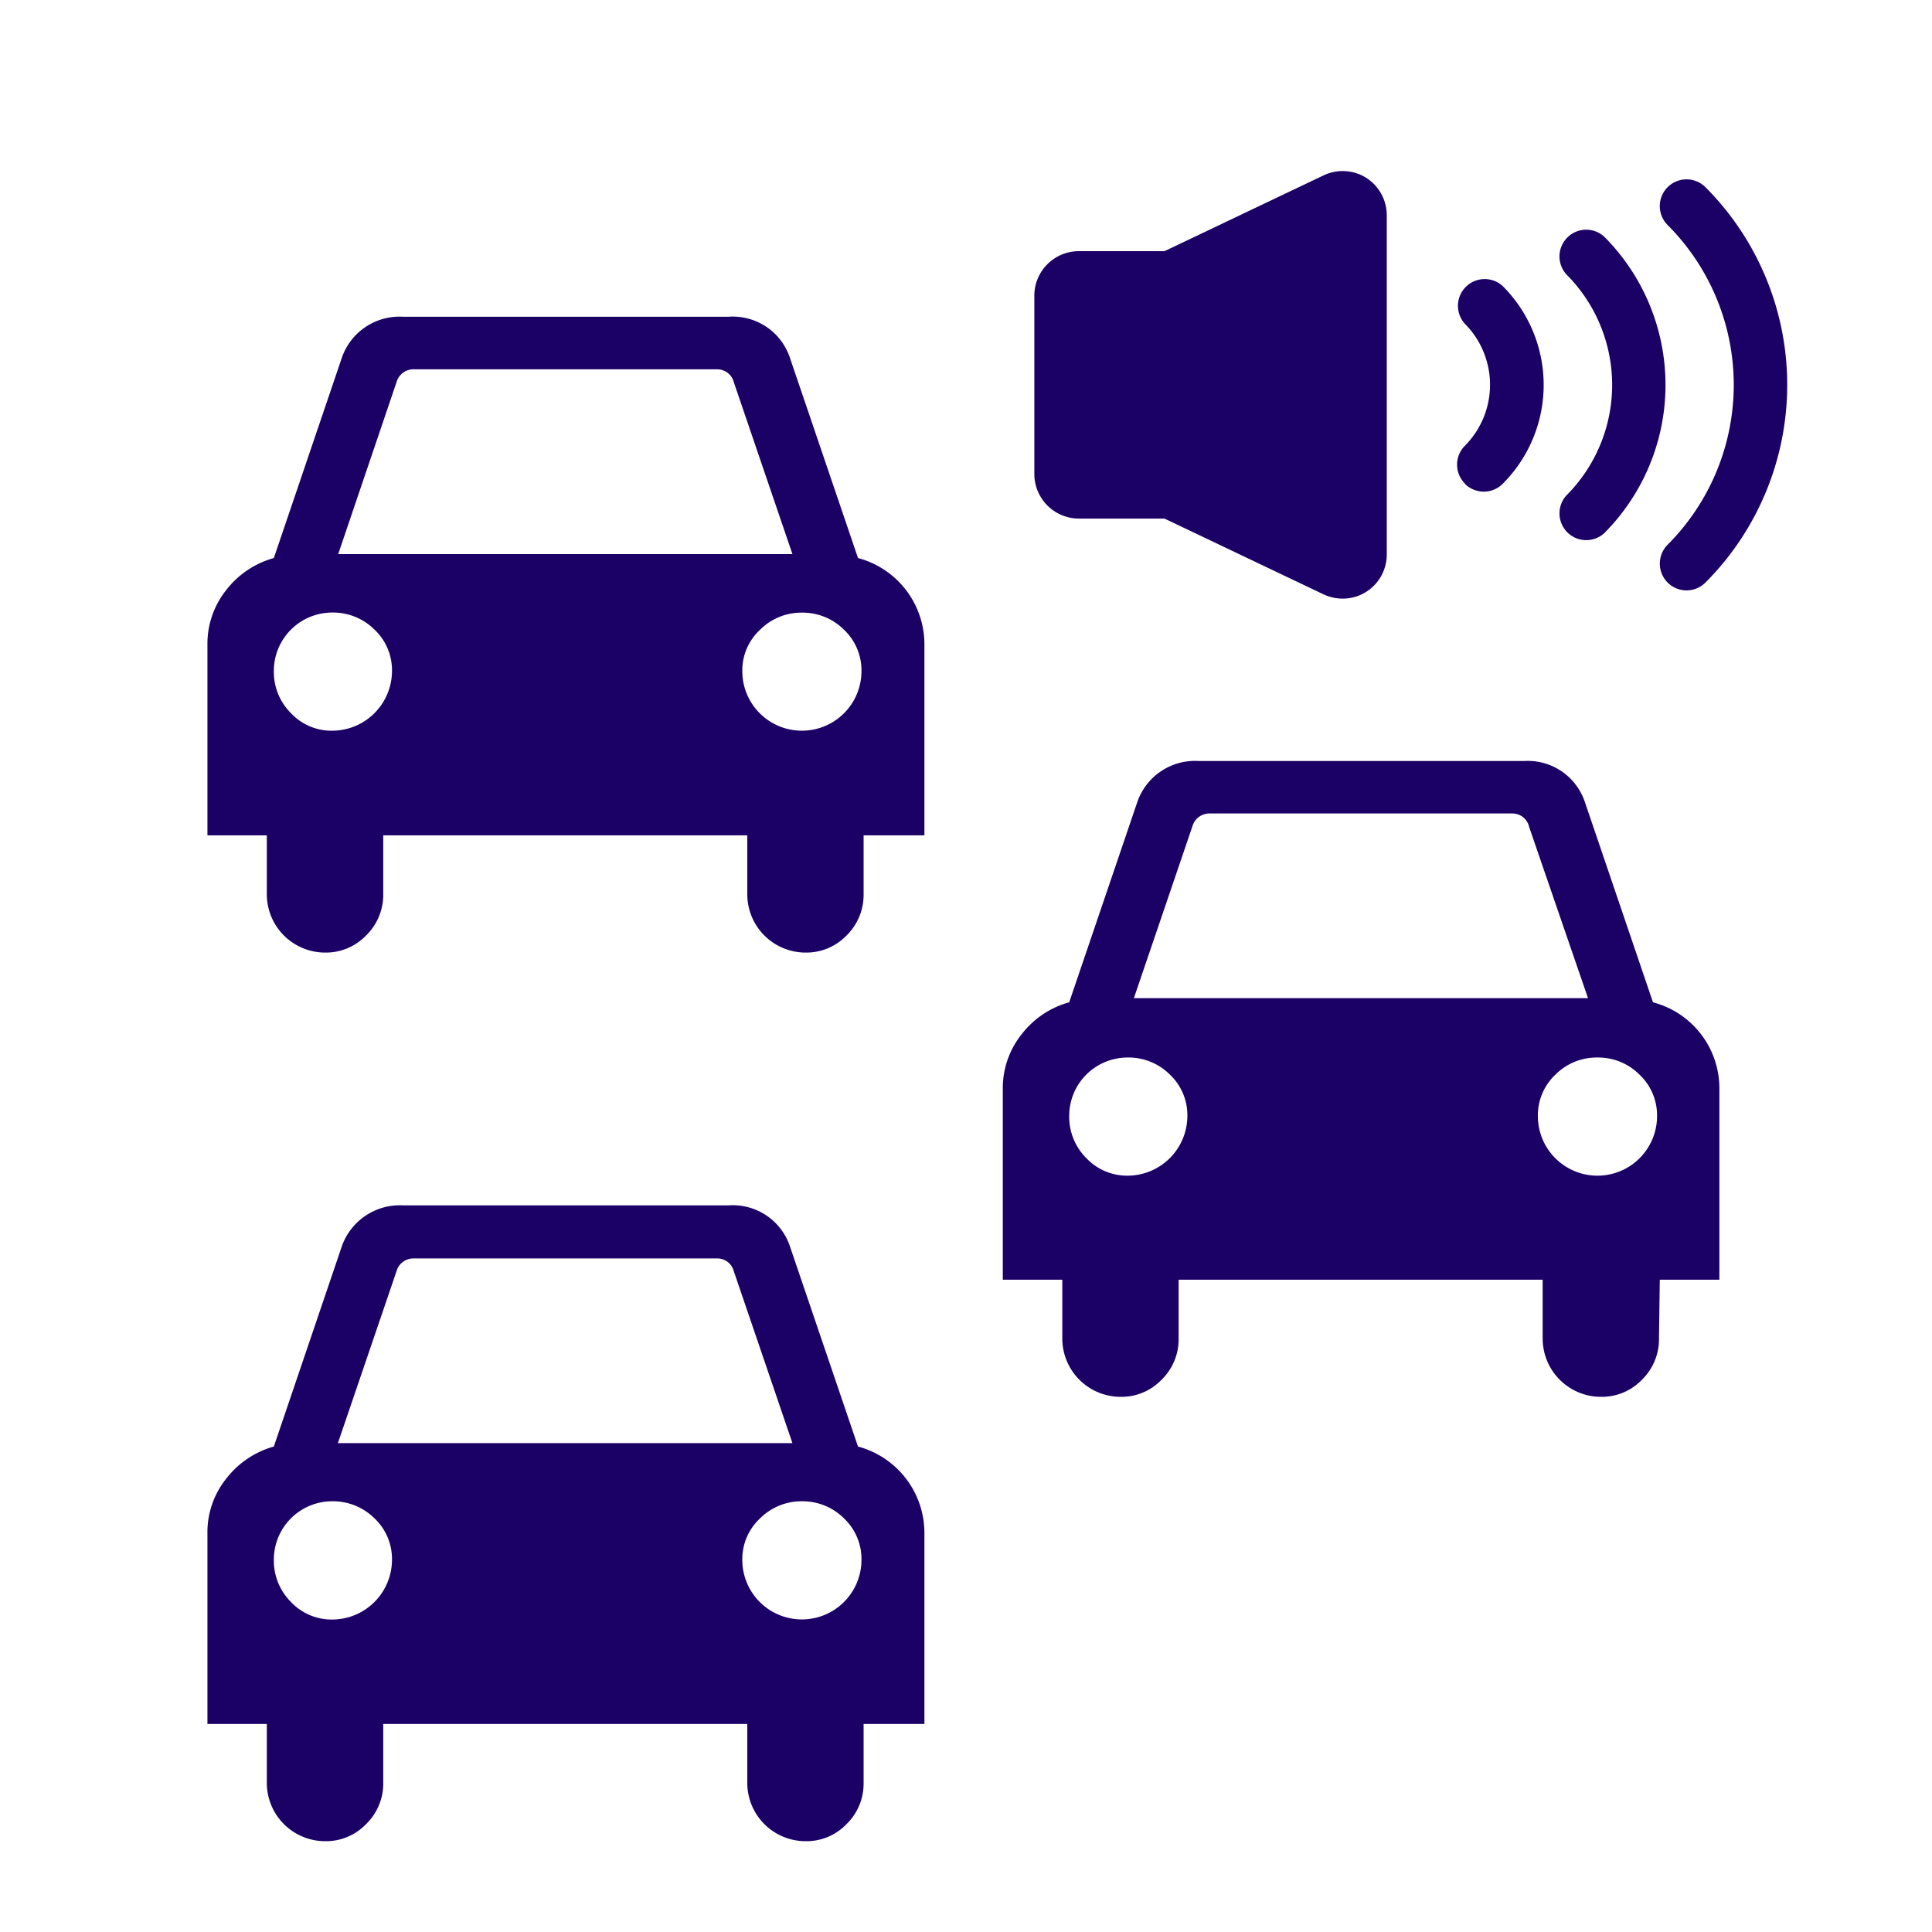
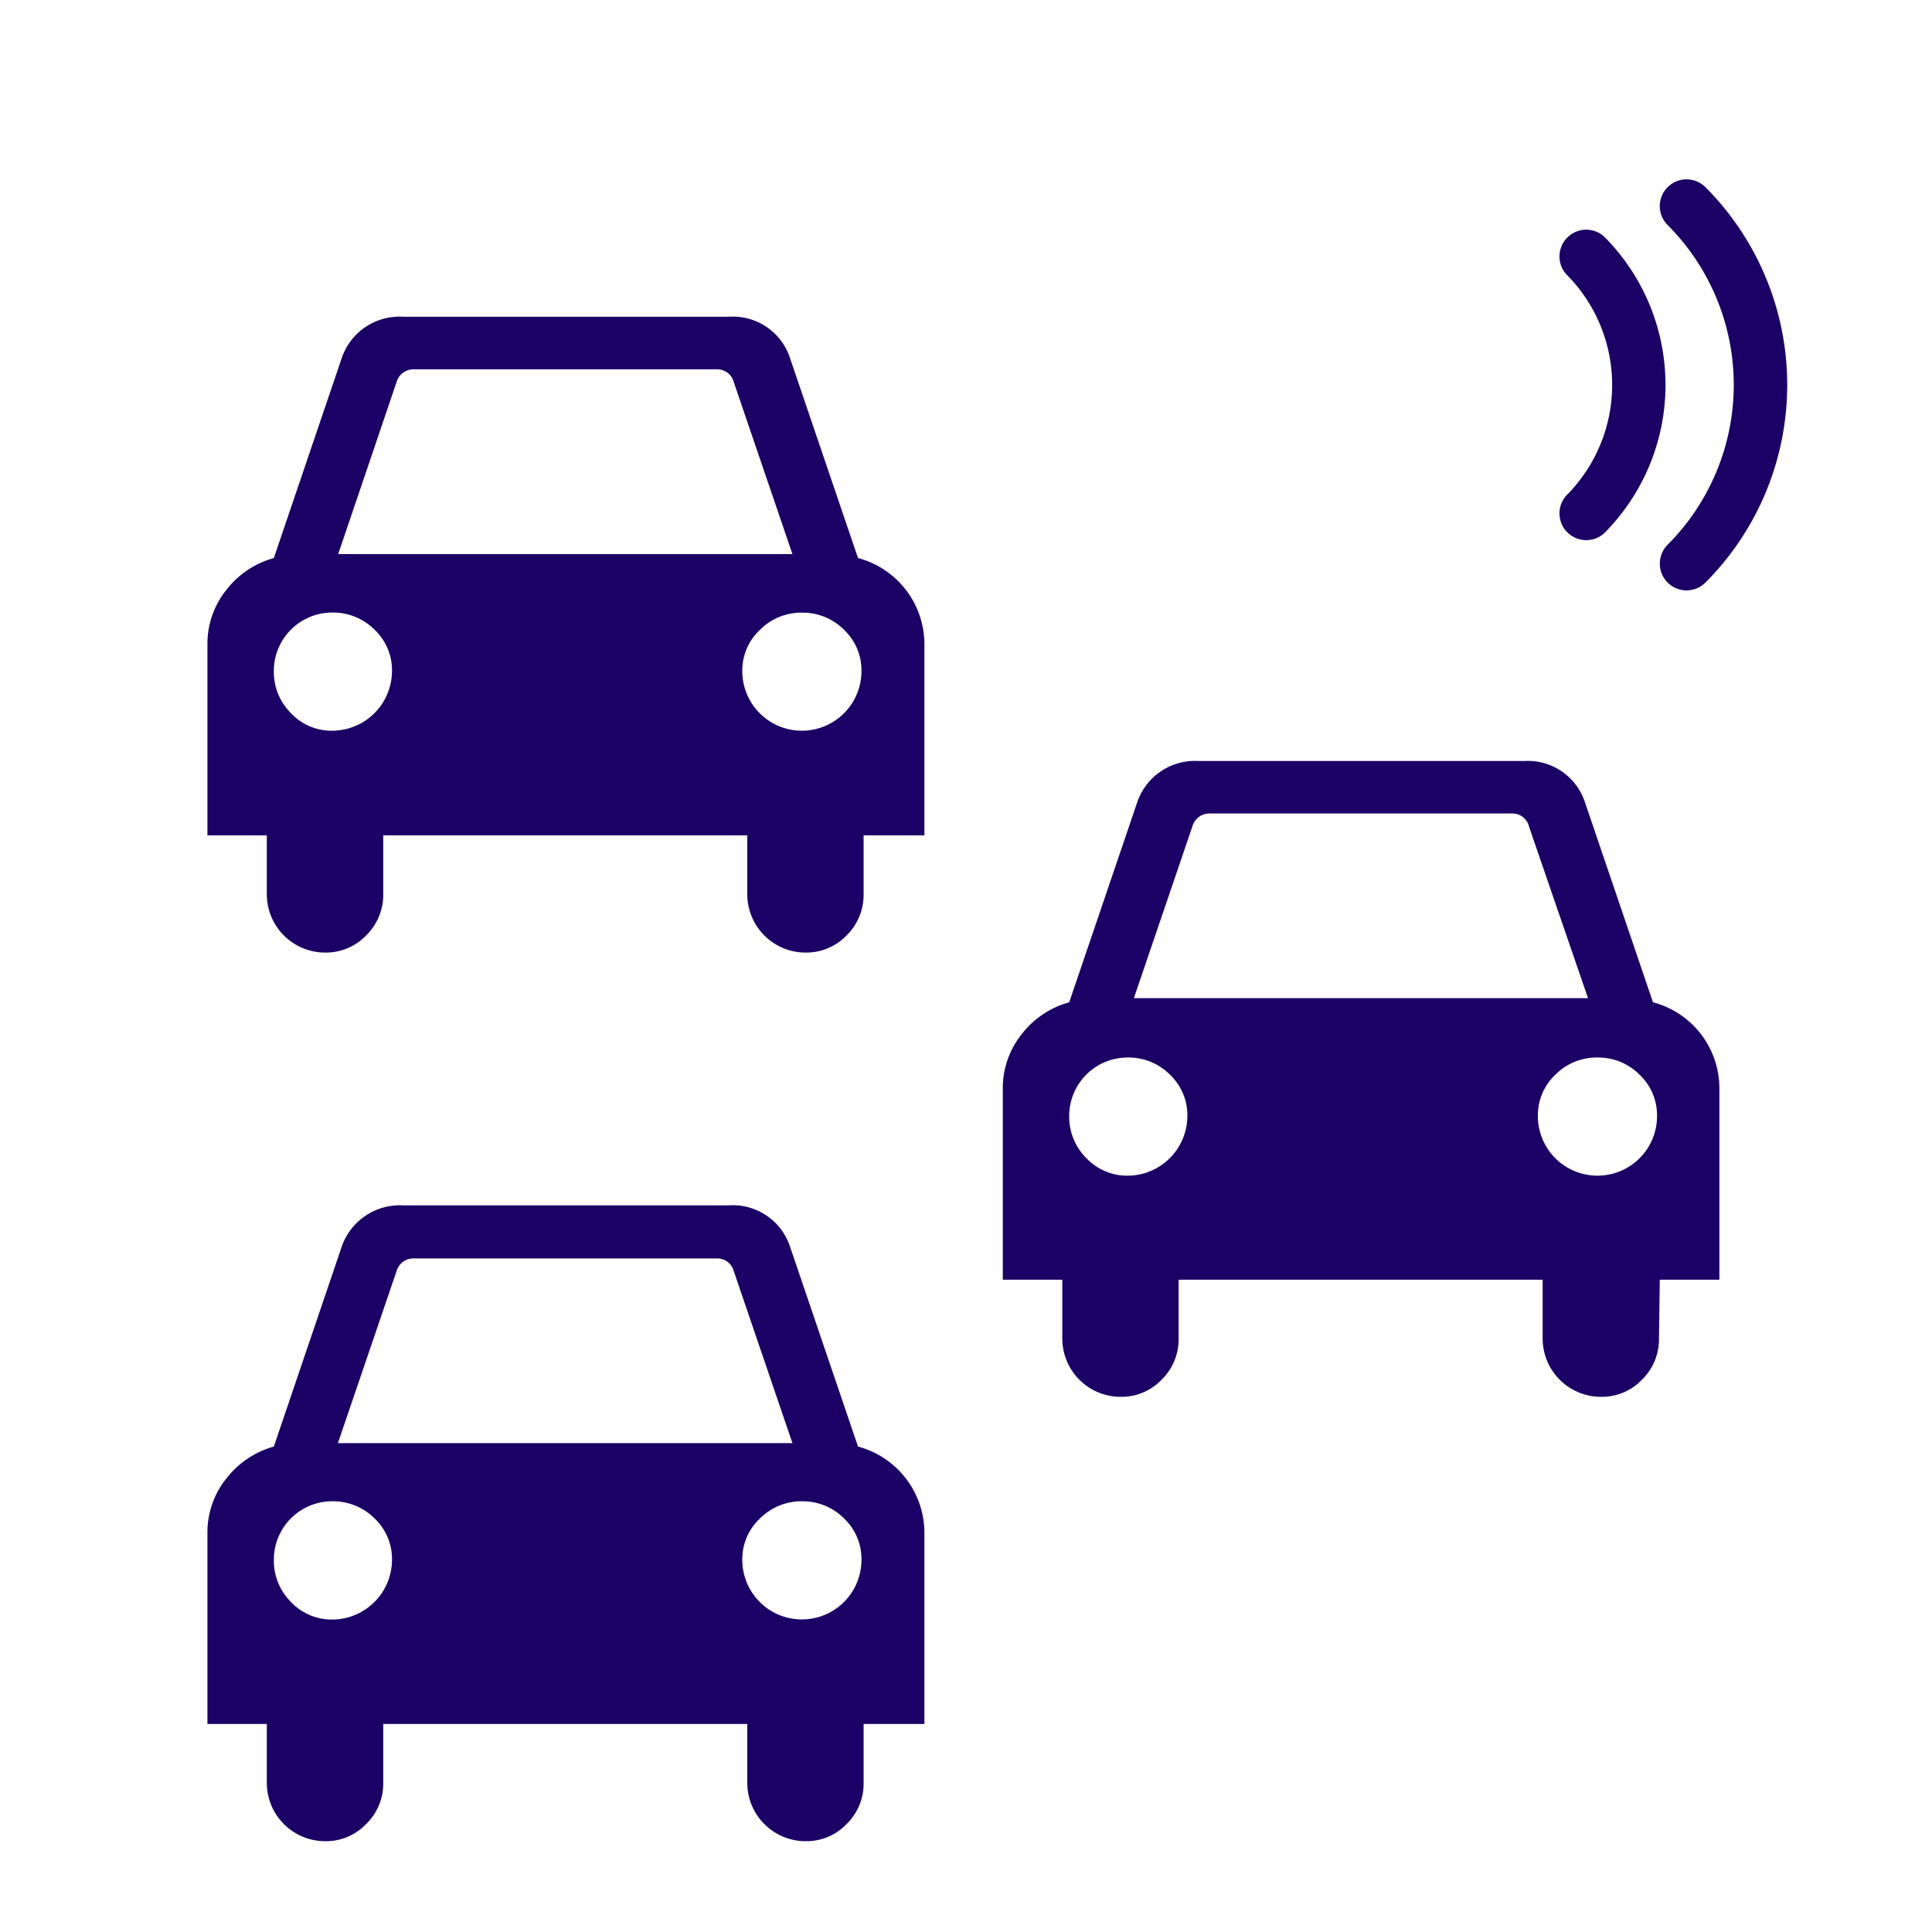
<svg xmlns="http://www.w3.org/2000/svg" id="Capa_1" data-name="Capa 1" viewBox="0 0 190 190">
  <defs>
    <clipPath id="clip-path">
      <path id="SVGID" d="M1819.43-4292a9.9,9.9,0,0,1-3,.81,5.17,5.17,0,0,0,2.28-2.85,11,11,0,0,1-3.28,1.26,5.14,5.14,0,0,0-3.76-1.64,5.16,5.16,0,0,0-5.16,5.15,5.44,5.44,0,0,0,.13,1.17,14.59,14.59,0,0,1-10.62-5.37,5,5,0,0,0-.7,2.59,5.1,5.1,0,0,0,2.3,4.28,5.11,5.11,0,0,1-2.34-.64v.07a5.19,5.19,0,0,0,4.14,5.06,5.59,5.59,0,0,1-1.37.16,4.4,4.4,0,0,1-1-.08,5.13,5.13,0,0,0,4.81,3.57,10.28,10.28,0,0,1-6.4,2.21,9.9,9.9,0,0,1-1.23-.08,14.53,14.53,0,0,0,7.9,2.33,14.57,14.57,0,0,0,14.67-14.67c0-.21,0-.43,0-.65a10.77,10.77,0,0,0,2.58-2.68" fill="#3cb44b" clip-rule="evenodd" />
    </clipPath>
  </defs>
  <title>ranking</title>
  <path id="SVGID-2" data-name="SVGID" d="M1819.43-4292a9.9,9.9,0,0,1-3,.81,5.17,5.17,0,0,0,2.28-2.85,11,11,0,0,1-3.28,1.26,5.14,5.14,0,0,0-3.76-1.64,5.16,5.16,0,0,0-5.16,5.15,5.44,5.44,0,0,0,.13,1.17,14.59,14.59,0,0,1-10.62-5.37,5,5,0,0,0-.7,2.59,5.1,5.1,0,0,0,2.3,4.28,5.11,5.11,0,0,1-2.34-.64v.07a5.19,5.19,0,0,0,4.14,5.06,5.59,5.59,0,0,1-1.37.16,4.4,4.4,0,0,1-1-.08,5.13,5.13,0,0,0,4.81,3.57,10.28,10.28,0,0,1-6.4,2.21,9.9,9.9,0,0,1-1.23-.08,14.53,14.53,0,0,0,7.9,2.33,14.57,14.57,0,0,0,14.67-14.67c0-.21,0-.43,0-.65a10.77,10.77,0,0,0,2.58-2.68" fill="#3cb44b" fill-rule="evenodd" />
  <g clip-path="url(#clip-path)">
    <rect x="-567.59" y="-4460.87" width="3015.18" height="12512.98" fill="#3cb44b" />
  </g>
  <path d="M84.93,175.31a5.55,5.55,0,0,1-1.68,4.08,5.45,5.45,0,0,1-4,1.68,5.74,5.74,0,0,1-5.76-5.76v-5.77H37.69v5.77A5.55,5.55,0,0,1,36,179.39a5.45,5.45,0,0,1-4,1.68,5.74,5.74,0,0,1-5.76-5.76v-5.77H20.4V150.81a8.42,8.42,0,0,1,1.87-5.42,8.93,8.93,0,0,1,4.66-3.13l6.72-19.79a6.05,6.05,0,0,1,6-3.93h32a5.93,5.93,0,0,1,6,3.93l6.73,19.79a8.8,8.8,0,0,1,6.53,8.55v18.73H84.93Zm-6.05-27.67a5.76,5.76,0,0,0-4.13,1.68A5.47,5.47,0,0,0,73,153.4a5.86,5.86,0,0,0,11.72,0A5.5,5.5,0,0,0,83,149.32,5.77,5.77,0,0,0,78.88,147.64ZM72.16,125a1.67,1.67,0,0,0-1.63-1.24H40.75A1.72,1.72,0,0,0,39,125l-5.77,16.92H77.93ZM26.93,153.4a5.74,5.74,0,0,0,1.68,4.14,5.49,5.49,0,0,0,4.08,1.73,5.89,5.89,0,0,0,5.86-5.87,5.49,5.49,0,0,0-1.72-4.08,5.8,5.8,0,0,0-4.14-1.68,5.74,5.74,0,0,0-5.76,5.76Z" fill="#1b0066" />
  <path d="M163.15,131.61a5.55,5.55,0,0,1-1.68,4.08,5.45,5.45,0,0,1-4,1.68,5.74,5.74,0,0,1-5.76-5.76v-5.76H115.91v5.76a5.55,5.55,0,0,1-1.68,4.08,5.45,5.45,0,0,1-4,1.68,5.74,5.74,0,0,1-5.76-5.76v-5.76H98.62V107.12a8.47,8.47,0,0,1,1.87-5.43,8.86,8.86,0,0,1,4.66-3.12l6.73-19.79a6,6,0,0,1,6-3.94h32a5.92,5.92,0,0,1,5.95,3.94l6.73,19.79a8.75,8.75,0,0,1,6.53,8.55v18.73h-5.86ZM157.1,104a5.72,5.72,0,0,0-4.13,1.68,5.49,5.49,0,0,0-1.73,4.08,5.86,5.86,0,0,0,11.72,0,5.49,5.49,0,0,0-1.73-4.08A5.72,5.72,0,0,0,157.1,104Zm-6.72-22.68A1.68,1.68,0,0,0,148.75,80H119a1.74,1.74,0,0,0-1.73,1.25l-5.76,16.91h44.66Zm-45.23,28.44a5.72,5.72,0,0,0,1.68,4.13,5.51,5.51,0,0,0,4.09,1.73,5.89,5.89,0,0,0,5.85-5.86,5.48,5.48,0,0,0-1.72-4.08,5.73,5.73,0,0,0-4.13-1.68,5.74,5.74,0,0,0-5.77,5.76Z" fill="#1b0066" />
  <path d="M84.93,87.91A5.59,5.59,0,0,1,83.25,92a5.49,5.49,0,0,1-4,1.68,5.74,5.74,0,0,1-5.76-5.77V82.15H37.69v5.76A5.59,5.59,0,0,1,36,92a5.49,5.49,0,0,1-4,1.68,5.74,5.74,0,0,1-5.76-5.77V82.15H20.4V63.42A8.47,8.47,0,0,1,22.27,58a8.92,8.92,0,0,1,4.66-3.12l6.72-19.79a6,6,0,0,1,6-3.94h32a5.92,5.92,0,0,1,6,3.94l6.73,19.79a8.78,8.78,0,0,1,6.53,8.55V82.15H84.93ZM78.88,60.25a5.72,5.72,0,0,0-4.13,1.68A5.45,5.45,0,0,0,73,66a5.86,5.86,0,0,0,11.72,0A5.49,5.49,0,0,0,83,61.93,5.73,5.73,0,0,0,78.88,60.25ZM72.16,37.57a1.68,1.68,0,0,0-1.63-1.25H40.75A1.73,1.73,0,0,0,39,37.57L33.26,54.49H77.93ZM26.93,66a5.7,5.7,0,0,0,1.68,4.13,5.45,5.45,0,0,0,4.08,1.73A5.89,5.89,0,0,0,38.55,66a5.48,5.48,0,0,0-1.72-4.08,5.76,5.76,0,0,0-4.14-1.68A5.74,5.74,0,0,0,26.93,66Z" fill="#1b0066" />
  <path d="M154.05,48.72a15.38,15.38,0,0,0,0-21.73,2.63,2.63,0,0,1,3.71-3.72,20.65,20.65,0,0,1,0,29.17,2.63,2.63,0,0,1-3.71-3.72Z" fill="#1b0066" />
  <path d="M164,53.57a2.64,2.64,0,0,0,0,3.72,2.63,2.63,0,0,0,3.72,0,27.52,27.52,0,0,0,0-38.88A2.63,2.63,0,1,0,164,22.13a22.25,22.25,0,0,1,0,31.44Z" fill="#1b0066" />
-   <path d="M144.06,47.58a2.65,2.65,0,0,0,1.86.77,2.62,2.62,0,0,0,1.86-.77,13.75,13.75,0,0,0,0-19.45,2.63,2.63,0,0,0-3.72,3.71,8.51,8.51,0,0,1,0,12,2.63,2.63,0,0,0,0,3.71Z" fill="#1b0066" />
-   <path d="M134.38,17.5a4.37,4.37,0,0,0-4.22-.25L114.52,24.7H106.1a4.38,4.38,0,0,0-4.38,4.38V46.63h0A4.39,4.39,0,0,0,106.1,51h8.42l15.64,7.45a4.44,4.44,0,0,0,1.88.42,4.3,4.3,0,0,0,2.34-.68,4.35,4.35,0,0,0,2-3.69V21.2A4.38,4.38,0,0,0,134.38,17.5Z" fill="#1b0066" />
+   <path d="M144.06,47.58Z" fill="#1b0066" />
</svg>